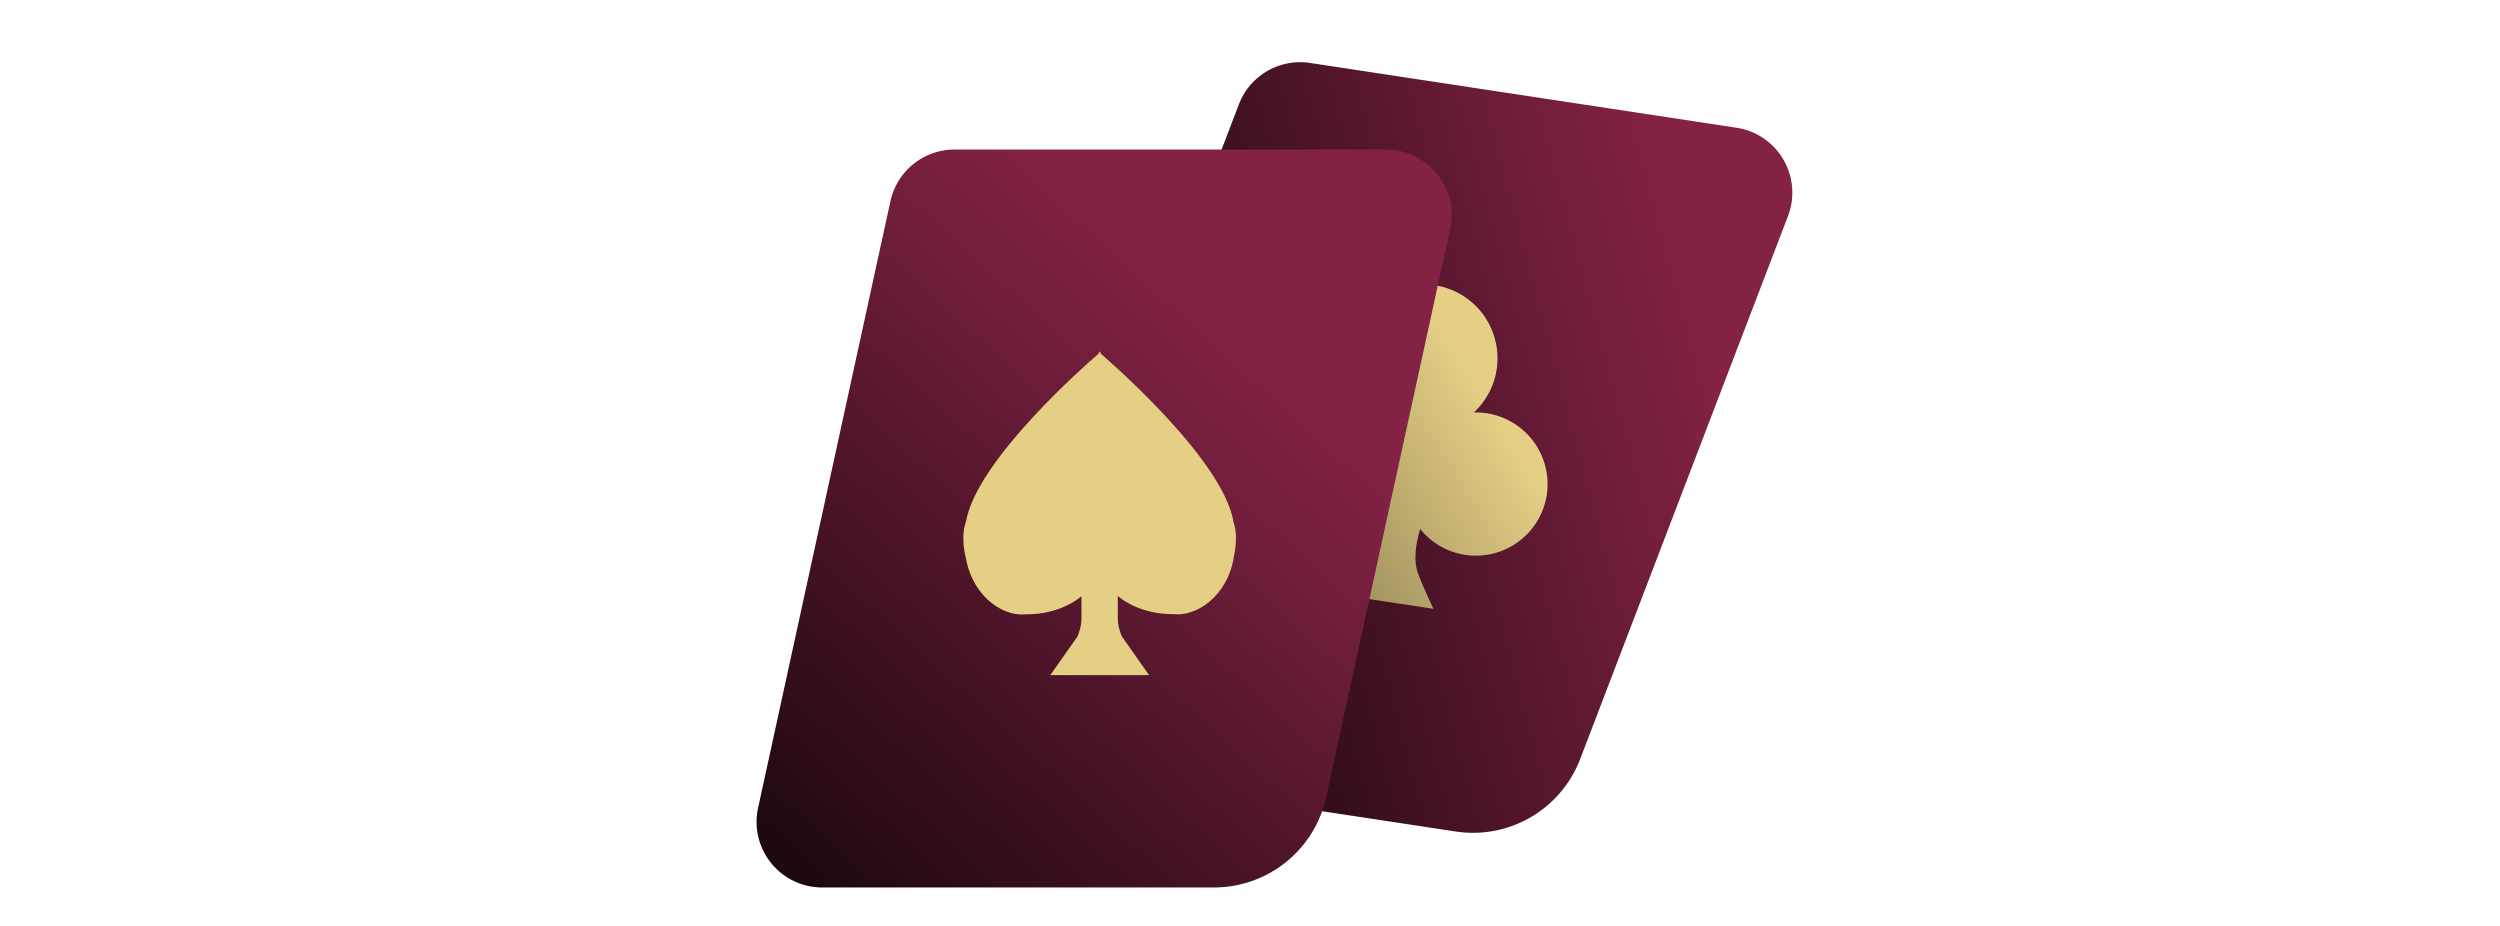
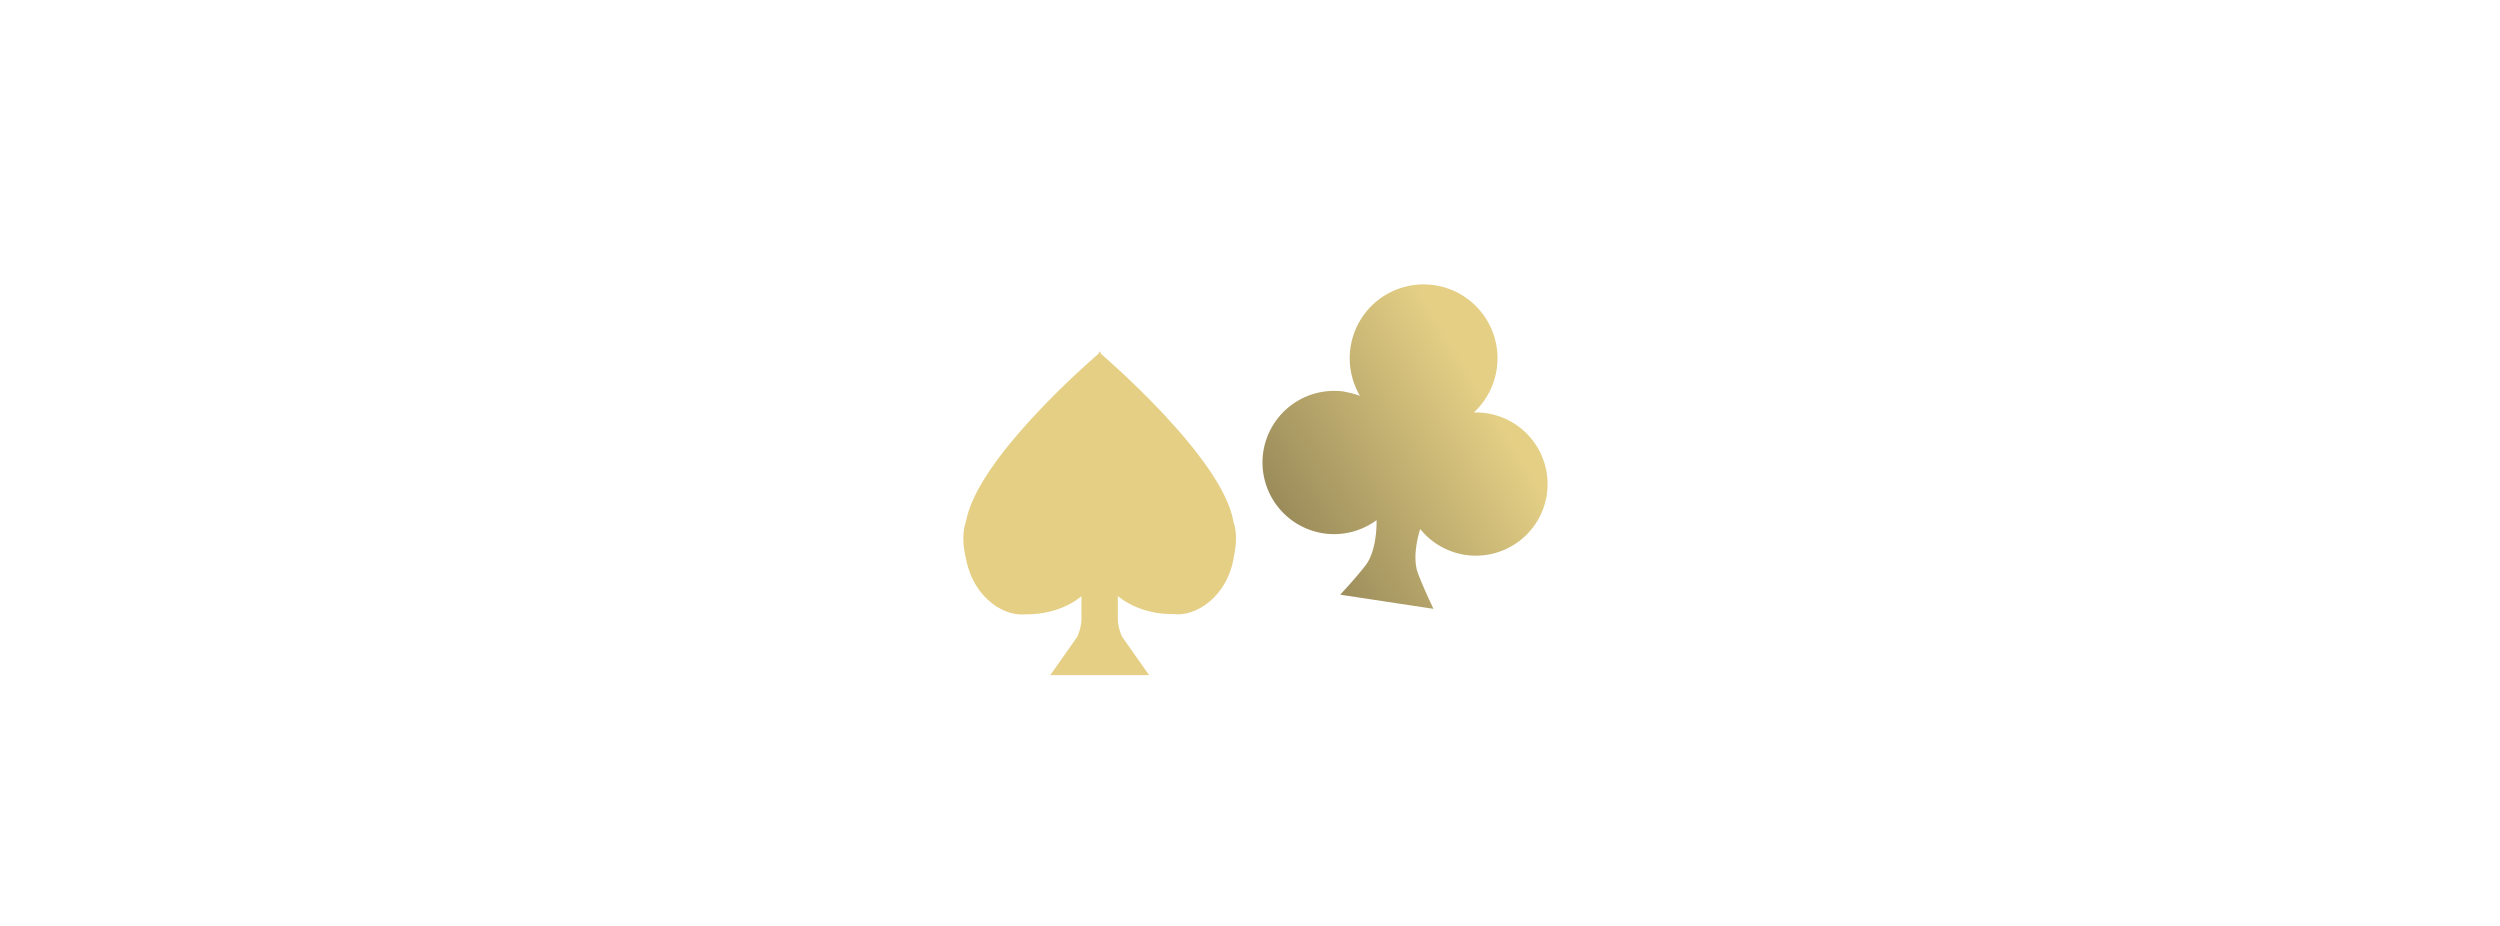
<svg xmlns="http://www.w3.org/2000/svg" width="81" height="30" fill="none">
-   <path d="M51.198 24.593a3.72 3.72 0 0 1-4.032 2.348l-12.552-1.907a2.125 2.125 0 0 1-1.666-2.86L40.14 3.381a2.125 2.125 0 0 1 2.304-1.342l13.821 2.1A2.125 2.125 0 0 1 57.931 7l-6.733 17.593z" fill="url(#a)" />
  <path fill-rule="evenodd" clip-rule="evenodd" d="M43.563 12.694c.175.027.342.074.501.132a2.394 2.394 0 1 1 3.689.538 2.324 2.324 0 0 1 2.363 2.667 2.324 2.324 0 0 1-2.644 1.947 2.327 2.327 0 0 1-1.458-.838c-.078.257-.26.94-.068 1.446s.499 1.14.499 1.14l-.088-.013-2.848-.432-.087-.014s.467-.494.815-.94c.347-.44.369-1.25.364-1.475a2.316 2.316 0 0 1-1.723.428 2.324 2.324 0 0 1-1.947-2.644 2.324 2.324 0 0 1 2.644-1.946l-.012.004z" fill="url(#b)" />
-   <path d="M42.968 25.827a3.72 3.72 0 0 1-3.633 2.927H26.639a2.125 2.125 0 0 1-2.077-2.578L28.85 6.517a2.125 2.125 0 0 1 2.076-1.672h13.98a2.125 2.125 0 0 1 2.077 2.578l-4.015 18.404z" fill="url(#c)" />
  <path fill-rule="evenodd" clip-rule="evenodd" d="M34.042 21.875h3.189l-.884-1.258c-.079-.187-.13-.38-.13-.555v-.753s.64.606 1.83.589c.685.08 1.738-.55 1.937-1.898.085-.407.085-.798-.017-1.081-.335-2.09-4.31-5.466-4.31-5.466v-.068l-.03.034-.027-.034v.068l-.023.022c-.346.295-3.92 3.416-4.276 5.41-.006.01-.012.022-.012.034-.107.311-.102.747.011 1.195.148.77.573 1.285 1.031 1.563.074.045.148.08.221.113.233.097.465.136.663.114 1.184.017 1.824-.59 1.824-.59v.754c0 .175-.051.362-.13.555l-.884 1.257.017-.005z" fill="#E4CF85" />
  <defs>
    <linearGradient id="a" x1="35.164" y1="13.026" x2="54.437" y2="7.877" gradientUnits="userSpaceOnUse">
      <stop stop-color="#1D080F" />
      <stop offset="1" stop-color="#832245" />
    </linearGradient>
    <linearGradient id="b" x1="48.437" y1="13.378" x2="39.437" y2="18.878" gradientUnits="userSpaceOnUse">
      <stop stop-color="#E4CF85" />
      <stop offset="1" stop-color="#7E724A" />
    </linearGradient>
    <linearGradient id="c" x1="25.937" y1="28.376" x2="40.937" y2="11.876" gradientUnits="userSpaceOnUse">
      <stop stop-color="#1D080F" />
      <stop offset="1" stop-color="#832245" />
    </linearGradient>
  </defs>
</svg>